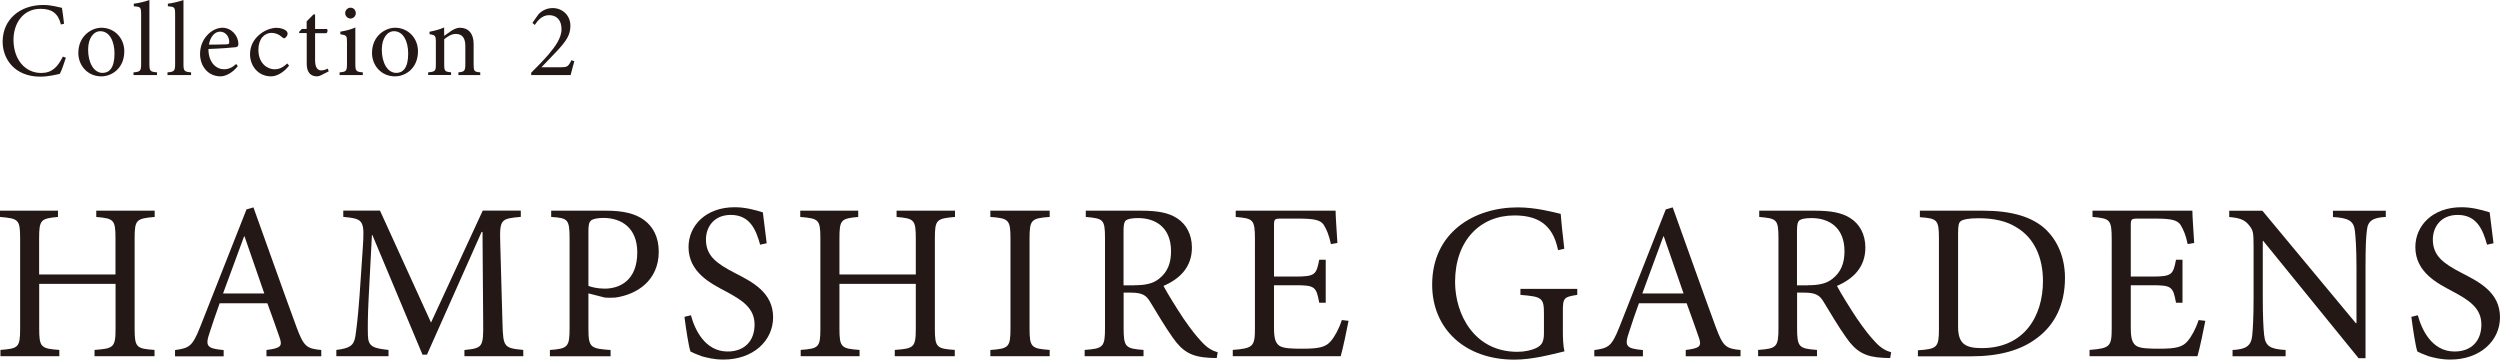
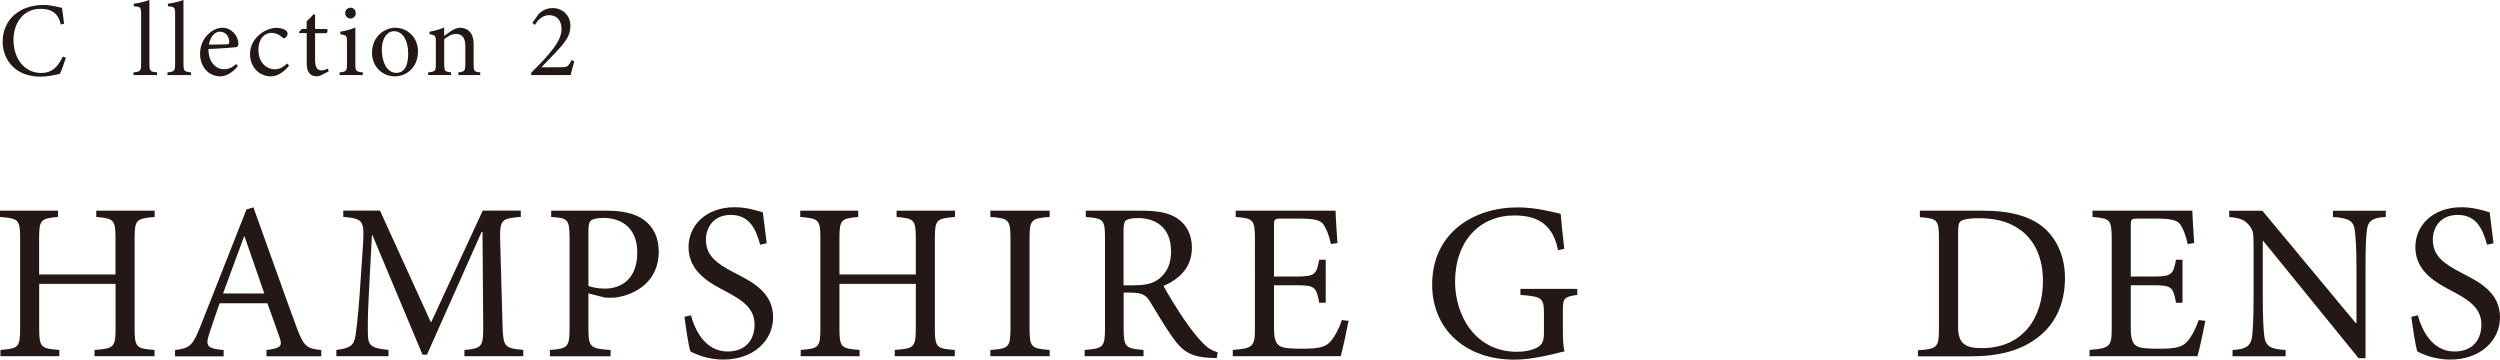
<svg xmlns="http://www.w3.org/2000/svg" version="1.1" id="レイヤー_1" x="0px" y="0px" viewBox="0 0 331.65 47.7" style="enable-background:new 0 0 331.65 47.7;" xml:space="preserve">
  <style type="text/css">
	.st0{fill:#231815;}
</style>
  <g>
    <path class="st0" d="M8.74,7.65c-0.2,0.64-0.55,1.68-0.8,2.14c-0.39,0.1-1.57,0.38-2.58,0.38c-3.48,0-5.01-2.41-5.01-4.63   c0-2.94,2.27-4.88,5.39-4.88c1.13,0,2.08,0.31,2.48,0.38c0.11,0.8,0.2,1.36,0.28,2.11l-0.42,0.1c-0.36-1.48-1.2-2.08-2.71-2.08   c-2.34,0-3.58,1.97-3.58,4.1c0,2.62,1.54,4.41,3.67,4.41c1.43,0,2.18-0.77,2.88-2.17L8.74,7.65z" />
-     <path class="st0" d="M16.49,6.8c0,2.25-1.65,3.33-3.04,3.33c-1.92,0-3.06-1.54-3.06-3.09c0-2.31,1.79-3.36,3.06-3.36   C15.19,3.68,16.49,5.06,16.49,6.8z M11.69,6.59c0,1.76,0.77,3.08,1.92,3.08c0.87,0,1.58-0.64,1.58-2.56c0-1.64-0.66-2.97-1.88-2.97   C12.45,4.14,11.69,5.01,11.69,6.59z" />
    <path class="st0" d="M17.71,9.96V9.6c0.88-0.08,1.01-0.17,1.01-1.09V1.89c0-0.95-0.08-0.99-0.97-1.06V0.49   c0.73-0.08,1.6-0.32,2.07-0.49v8.51c0,0.92,0.11,1.01,1.01,1.09v0.36H17.71z" />
    <path class="st0" d="M22.22,9.96V9.6c0.88-0.08,1.01-0.17,1.01-1.09V1.89c0-0.95-0.08-0.99-0.96-1.06V0.49   c0.73-0.08,1.59-0.32,2.07-0.49v8.51c0,0.92,0.11,1.01,1.01,1.09v0.36H22.22z" />
    <path class="st0" d="M31.55,8.77c-0.88,1.11-1.85,1.36-2.28,1.36c-1.72,0-2.73-1.4-2.73-2.98c0-0.97,0.35-1.82,0.92-2.45   c0.57-0.64,1.33-1.02,2.06-1.02c1.16,0,2.1,1.04,2.1,2.13c0,0.28-0.07,0.39-0.32,0.45c-0.24,0.04-1.99,0.18-3.65,0.24   c0.01,1.9,1.11,2.69,2.08,2.69c0.56,0,1.09-0.22,1.6-0.7L31.55,8.77z M27.71,5.92c0.78,0,1.55-0.01,2.36-0.04   c0.25,0,0.34-0.08,0.34-0.28c0.01-0.73-0.46-1.4-1.23-1.4C28.54,4.2,27.92,4.79,27.71,5.92z" />
    <path class="st0" d="M38.35,8.7c-0.62,0.81-1.55,1.43-2.38,1.43c-1.76,0-2.8-1.43-2.8-2.92c0-1.08,0.46-2.02,1.4-2.74   c0.73-0.56,1.57-0.78,2.11-0.78c0.56,0,1.02,0.18,1.25,0.36c0.18,0.15,0.22,0.28,0.22,0.43c0,0.29-0.31,0.6-0.46,0.6   c-0.07,0-0.14-0.04-0.27-0.15c-0.42-0.39-0.91-0.57-1.4-0.57c-0.92,0-1.74,0.77-1.74,2.24c0,1.94,1.33,2.59,2.11,2.59   c0.6,0,1.06-0.17,1.71-0.77L38.35,8.7z" />
    <path class="st0" d="M42.65,9.95c-0.24,0.13-0.46,0.18-0.59,0.18c-0.88,0-1.37-0.56-1.37-1.67V4.39h-0.97l-0.06-0.14l0.38-0.41   h0.64V2.83L41.6,1.9l0.2,0.03v1.92h1.58c0.13,0.14,0.08,0.45-0.08,0.55h-1.5v3.6c0,1.13,0.46,1.34,0.81,1.34s0.67-0.14,0.87-0.24   l0.13,0.36L42.65,9.95z" />
    <path class="st0" d="M45.05,9.96V9.6c0.88-0.08,0.98-0.17,0.98-1.12V5.6c0-0.87-0.04-0.92-0.88-1.06V4.2   c0.71-0.11,1.37-0.29,1.99-0.55v4.83c0,0.95,0.1,1.04,0.99,1.12v0.36H45.05z M45.79,1.75c0-0.42,0.34-0.73,0.71-0.73   c0.39,0,0.7,0.31,0.7,0.73c0,0.38-0.31,0.71-0.71,0.71C46.13,2.46,45.79,2.13,45.79,1.75z" />
    <path class="st0" d="M55.45,6.8c0,2.25-1.65,3.33-3.04,3.33c-1.92,0-3.06-1.54-3.06-3.09c0-2.31,1.79-3.36,3.06-3.36   C54.15,3.68,55.45,5.06,55.45,6.8z M50.65,6.59c0,1.76,0.77,3.08,1.92,3.08c0.87,0,1.58-0.64,1.58-2.56c0-1.64-0.66-2.97-1.88-2.97   C51.41,4.14,50.65,5.01,50.65,6.59z" />
    <path class="st0" d="M60.81,9.96V9.6c0.83-0.08,0.92-0.2,0.92-1.16V6.1c0-0.97-0.34-1.6-1.27-1.6c-0.56,0-1.11,0.35-1.53,0.71v3.29   c0,0.95,0.08,1.01,0.91,1.09v0.36h-3.04V9.6c0.95-0.1,1.02-0.17,1.02-1.09v-2.9c0-0.9-0.08-0.94-0.84-1.08V4.21   c0.67-0.13,1.33-0.29,1.94-0.57v1.12c0.28-0.21,0.59-0.42,0.94-0.66c0.39-0.25,0.76-0.42,1.16-0.42c1.11,0,1.81,0.77,1.81,2.13v2.7   c0,0.95,0.07,1.01,0.88,1.09v0.36H60.81z" />
    <path class="st0" d="M76.19,8.13c-0.18,0.59-0.32,1.2-0.49,1.83h-5.23V9.64c0.78-0.77,1.57-1.57,2.27-2.38   c0.87-1.04,1.75-2.18,1.75-3.39c0-1.18-0.62-1.86-1.65-1.86c-0.95,0-1.54,0.76-1.9,1.3l-0.31-0.28l0.8-1.13   c0.42-0.46,1.08-0.83,1.89-0.83c1.23,0,2.35,0.9,2.35,2.36c0,1.22-0.56,2.04-1.85,3.41l-1.99,2.08h2.62c0.75,0,0.94-0.06,1.36-0.94   L76.19,8.13z" />
  </g>
  <g>
    <path class="st0" d="M20.53,28.78c-2.44,0.21-2.67,0.36-2.67,2.82v12c0,2.5,0.24,2.65,2.64,2.82v0.83h-7.96v-0.83   c2.52-0.18,2.79-0.33,2.79-2.82v-5.94H5.2v5.94c0,2.47,0.24,2.65,2.67,2.82v0.83H0.06v-0.83c2.38-0.18,2.61-0.33,2.61-2.82v-12   c0-2.5-0.24-2.61-2.67-2.82v-0.83h7.69v0.83c-2.26,0.21-2.5,0.36-2.5,2.82v4.81h10.13V31.6c0-2.47-0.24-2.61-2.55-2.82v-0.83h7.75   V28.78z" />
    <path class="st0" d="M32.44,31.36h-0.06c-0.95,2.56-1.9,5.14-2.79,7.57h5.47L32.44,31.36z M35.35,47.26v-0.83   c1.87-0.24,2.14-0.48,1.75-1.63c-0.39-1.16-0.98-2.76-1.63-4.57h-6.33c-0.47,1.34-0.92,2.58-1.31,3.83   c-0.65,1.87-0.39,2.17,1.84,2.38v0.83h-6.45v-0.83c1.87-0.27,2.29-0.44,3.33-3.06l6.15-15.6l0.92-0.27   c1.84,5.11,3.83,10.75,5.73,15.92c0.95,2.55,1.34,2.82,3.27,3v0.83H35.35z" />
    <path class="st0" d="M61.61,47.26v-0.83c2.41-0.24,2.52-0.39,2.49-3.54l-0.09-12.12h-0.12l-7.25,16.28h-0.59L49.4,31.18h-0.06   l-0.44,8.47c-0.12,2.44-0.12,3.74-0.09,4.93c0.06,1.43,0.77,1.63,2.73,1.84v0.83h-6.92v-0.83c1.72-0.21,2.32-0.54,2.52-1.78   c0.15-1.04,0.33-2.35,0.56-5.44l0.42-6.18c0.27-3.86,0.12-3.98-2.58-4.25v-0.83h4.87l6.77,14.85l6.86-14.85h5.05v0.83   c-2.61,0.24-2.82,0.3-2.73,3.36l0.3,10.75c0.09,3.15,0.18,3.3,2.76,3.54v0.83H61.61z" />
    <path class="st0" d="M78.06,37.93c0.39,0.15,1.19,0.36,2.17,0.36c1.93,0,4.31-1.04,4.31-4.81c0-3.21-2.05-4.57-4.49-4.57   c-0.83,0-1.46,0.15-1.66,0.36c-0.24,0.21-0.33,0.56-0.33,1.4V37.93z M80.47,27.95c2.11,0,3.8,0.36,4.99,1.25   c1.16,0.86,1.93,2.23,1.93,4.19c0,3.83-2.91,5.7-5.79,6.09c-0.45,0.03-1.01,0.03-1.34,0l-2.2-0.56v4.66c0,2.52,0.27,2.67,2.94,2.85   v0.83h-8.05v-0.83c2.38-0.18,2.61-0.41,2.61-2.88V31.66c0-2.61-0.24-2.73-2.44-2.88v-0.83H80.47z" />
    <path class="st0" d="M100.84,32.46c-0.53-1.9-1.31-3.95-3.89-3.95c-2.29,0-3.3,1.66-3.3,3.27c0,2.17,1.43,3.18,3.77,4.4   c2.32,1.19,5.14,2.58,5.14,5.91c0,3.12-2.64,5.61-6.59,5.61c-1.22,0-2.17-0.24-2.91-0.45c-0.74-0.27-1.19-0.48-1.46-0.62   c-0.24-0.62-0.62-3.18-0.8-4.6l0.86-0.21c0.48,1.81,1.81,4.81,4.87,4.81c2.23,0,3.57-1.4,3.57-3.57c0-2.2-1.63-3.24-3.86-4.43   c-1.9-1.01-4.9-2.49-4.9-5.85c0-2.85,2.29-5.29,6.12-5.29c1.37,0,2.61,0.33,3.74,0.68c0.12,1.07,0.27,2.23,0.51,4.1L100.84,32.46z" />
    <path class="st0" d="M126.69,28.78c-2.44,0.21-2.67,0.36-2.67,2.82v12c0,2.5,0.24,2.65,2.64,2.82v0.83h-7.96v-0.83   c2.53-0.18,2.79-0.33,2.79-2.82v-5.94h-10.13v5.94c0,2.47,0.24,2.65,2.67,2.82v0.83h-7.81v-0.83c2.38-0.18,2.61-0.33,2.61-2.82v-12   c0-2.5-0.24-2.61-2.67-2.82v-0.83h7.69v0.83c-2.26,0.21-2.49,0.36-2.49,2.82v4.81h10.13V31.6c0-2.47-0.24-2.61-2.55-2.82v-0.83   h7.75V28.78z" />
    <path class="st0" d="M131.38,47.26v-0.83c2.44-0.18,2.67-0.36,2.67-2.88V31.66c0-2.52-0.24-2.7-2.67-2.88v-0.83h7.87v0.83   c-2.44,0.18-2.67,0.36-2.67,2.88v11.88c0,2.55,0.24,2.7,2.67,2.88v0.83H131.38z" />
    <path class="st0" d="M150.48,37.84c1.52,0,2.5-0.24,3.24-0.83c1.16-0.89,1.63-2.08,1.63-3.68c0-3.21-2.11-4.4-4.37-4.4   c-0.86,0-1.37,0.12-1.6,0.3c-0.21,0.15-0.33,0.51-0.33,1.31v7.31H150.48z M161.41,47.49c-0.36,0-0.68,0-1.04-0.03   c-2.23-0.12-3.48-0.77-4.81-2.7c-1.04-1.46-2.11-3.3-3-4.75c-0.51-0.83-1.01-1.19-2.55-1.19h-0.95v4.72c0,2.53,0.27,2.7,2.64,2.88   v0.83h-7.81v-0.83c2.44-0.18,2.7-0.36,2.7-2.88V31.6c0-2.52-0.24-2.61-2.55-2.82v-0.83h7.37c2.17,0,3.62,0.27,4.75,1.01   c1.19,0.77,1.96,2.11,1.96,3.89c0,2.56-1.57,4.13-3.77,5.08c0.51,0.98,1.75,2.97,2.64,4.31c1.07,1.55,1.69,2.32,2.41,3.09   c0.8,0.89,1.49,1.22,2.14,1.4L161.41,47.49z" />
    <path class="st0" d="M178.9,42.56c-0.18,0.98-0.77,3.77-1.04,4.69h-14.32v-0.83c2.7-0.21,2.94-0.45,2.94-2.85V31.75   c0-2.67-0.24-2.76-2.55-2.97v-0.83h13.25c0,0.74,0.15,2.76,0.24,4.28l-0.86,0.15c-0.27-1.25-0.56-1.9-0.95-2.55   c-0.42-0.63-1.22-0.83-3.36-0.83h-2.26c-0.92,0-0.98,0.06-0.98,0.95v6.74h2.79c2.67,0,2.82-0.24,3.21-2.23h0.86v5.7h-0.86   c-0.39-2.14-0.59-2.32-3.18-2.32h-2.82v5.62c0,1.4,0.18,2.02,0.71,2.41c0.56,0.36,1.61,0.39,3.09,0.39c2.26,0,3.09-0.24,3.74-1.01   c0.51-0.59,1.07-1.6,1.46-2.79L178.9,42.56z" />
    <path class="st0" d="M209.23,39.12c-1.78,0.27-1.9,0.42-1.9,2.17v2.53c0,1.04,0.03,1.99,0.21,2.79c-1.84,0.44-4.28,1.1-6.65,1.1   c-6.53,0-10.9-4.07-10.9-9.95c0-6.89,5.52-10.25,11.35-10.25c2.47,0,4.75,0.65,5.7,0.86c0.09,1.04,0.24,2.67,0.48,4.63l-0.83,0.18   c-0.71-3.62-2.97-4.6-5.79-4.6c-4.54,0-7.87,3.33-7.87,8.82c0,4.28,2.53,9.27,8.26,9.27c1.01,0,1.93-0.21,2.58-0.54   c0.59-0.33,0.95-0.68,0.95-1.93v-2.53c0-2.14-0.21-2.32-3.12-2.55v-0.8h7.54V39.12z" />
-     <path class="st0" d="M220.72,31.36h-0.06c-0.95,2.56-1.9,5.14-2.79,7.57h5.47L220.72,31.36z M223.63,47.26v-0.83   c1.87-0.24,2.14-0.48,1.75-1.63c-0.39-1.16-0.98-2.76-1.63-4.57h-6.33c-0.48,1.34-0.92,2.58-1.31,3.83   c-0.65,1.87-0.39,2.17,1.84,2.38v0.83h-6.45v-0.83c1.87-0.27,2.29-0.44,3.33-3.06l6.15-15.6l0.92-0.27   c1.84,5.11,3.83,10.75,5.73,15.92c0.95,2.55,1.34,2.82,3.27,3v0.83H223.63z" />
-     <path class="st0" d="M239.82,37.84c1.52,0,2.5-0.24,3.24-0.83c1.16-0.89,1.63-2.08,1.63-3.68c0-3.21-2.11-4.4-4.37-4.4   c-0.86,0-1.37,0.12-1.6,0.3c-0.21,0.15-0.33,0.51-0.33,1.31v7.31H239.82z M250.75,47.49c-0.36,0-0.68,0-1.04-0.03   c-2.23-0.12-3.48-0.77-4.81-2.7c-1.04-1.46-2.11-3.3-3-4.75c-0.51-0.83-1.01-1.19-2.55-1.19h-0.95v4.72c0,2.53,0.27,2.7,2.64,2.88   v0.83h-7.81v-0.83c2.44-0.18,2.7-0.36,2.7-2.88V31.6c0-2.52-0.24-2.61-2.55-2.82v-0.83h7.37c2.17,0,3.62,0.27,4.75,1.01   c1.19,0.77,1.96,2.11,1.96,3.89c0,2.56-1.57,4.13-3.77,5.08c0.51,0.98,1.75,2.97,2.64,4.31c1.07,1.55,1.69,2.32,2.41,3.09   c0.8,0.89,1.49,1.22,2.14,1.4L250.75,47.49z" />
    <path class="st0" d="M259.76,43.36c0,2.26,0.98,2.82,3.15,2.82c5.56,0,8.11-4.16,8.11-8.91c0-3.06-1.13-5.7-3.5-7.1   c-1.34-0.86-3.06-1.22-5.05-1.22c-1.25,0-2.02,0.15-2.32,0.36c-0.3,0.21-0.39,0.53-0.39,1.69V43.36z M263.03,27.95   c3.77,0,6.56,0.77,8.41,2.53c1.46,1.43,2.5,3.59,2.5,6.39c0,3.57-1.37,6.21-3.65,7.93c-2.23,1.72-5.17,2.47-8.82,2.47h-7.04v-0.8   c2.56-0.18,2.79-0.36,2.79-2.88V31.66c0-2.55-0.24-2.67-2.53-2.85v-0.86H263.03z" />
    <path class="st0" d="M292.56,42.56c-0.18,0.98-0.77,3.77-1.04,4.69H277.2v-0.83c2.7-0.21,2.94-0.45,2.94-2.85V31.75   c0-2.67-0.24-2.76-2.55-2.97v-0.83h13.25c0,0.74,0.15,2.76,0.24,4.28l-0.86,0.15c-0.27-1.25-0.56-1.9-0.95-2.55   c-0.42-0.63-1.22-0.83-3.36-0.83h-2.26c-0.92,0-0.98,0.06-0.98,0.95v6.74h2.79c2.67,0,2.82-0.24,3.21-2.23h0.86v5.7h-0.86   c-0.39-2.14-0.59-2.32-3.18-2.32h-2.82v5.62c0,1.4,0.18,2.02,0.71,2.41c0.56,0.36,1.61,0.39,3.09,0.39c2.26,0,3.09-0.24,3.74-1.01   c0.51-0.59,1.07-1.6,1.46-2.79L292.56,42.56z" />
    <path class="st0" d="M316.49,28.78c-1.66,0.09-2.38,0.48-2.5,1.78c-0.12,0.89-0.18,2.23-0.18,4.99v11.97h-0.92l-12.65-15.56h-0.06   v7.46c0,2.73,0.09,4.16,0.18,5.02c0.15,1.51,0.83,1.87,2.85,1.99v0.83h-7.04v-0.83c1.72-0.09,2.47-0.48,2.61-1.93   c0.09-0.92,0.18-2.35,0.18-5.08v-6.53c0-2.17-0.06-2.29-0.59-3c-0.59-0.74-1.25-0.98-2.64-1.1v-0.83h4.4l12.39,14.91h0.09v-7.31   c0-2.73-0.12-4.1-0.21-4.93c-0.15-1.34-0.86-1.72-2.91-1.84v-0.83h7.01V28.78z" />
    <path class="st0" d="M329.93,32.46c-0.53-1.9-1.31-3.95-3.89-3.95c-2.29,0-3.3,1.66-3.3,3.27c0,2.17,1.43,3.18,3.77,4.4   c2.32,1.19,5.14,2.58,5.14,5.91c0,3.12-2.64,5.61-6.59,5.61c-1.22,0-2.17-0.24-2.91-0.45c-0.74-0.27-1.19-0.48-1.46-0.62   c-0.24-0.62-0.62-3.18-0.8-4.6l0.86-0.21c0.48,1.81,1.81,4.81,4.87,4.81c2.23,0,3.56-1.4,3.56-3.57c0-2.2-1.63-3.24-3.86-4.43   c-1.9-1.01-4.9-2.49-4.9-5.85c0-2.85,2.29-5.29,6.12-5.29c1.37,0,2.61,0.33,3.74,0.68c0.12,1.07,0.27,2.23,0.51,4.1L329.93,32.46z" />
  </g>
</svg>